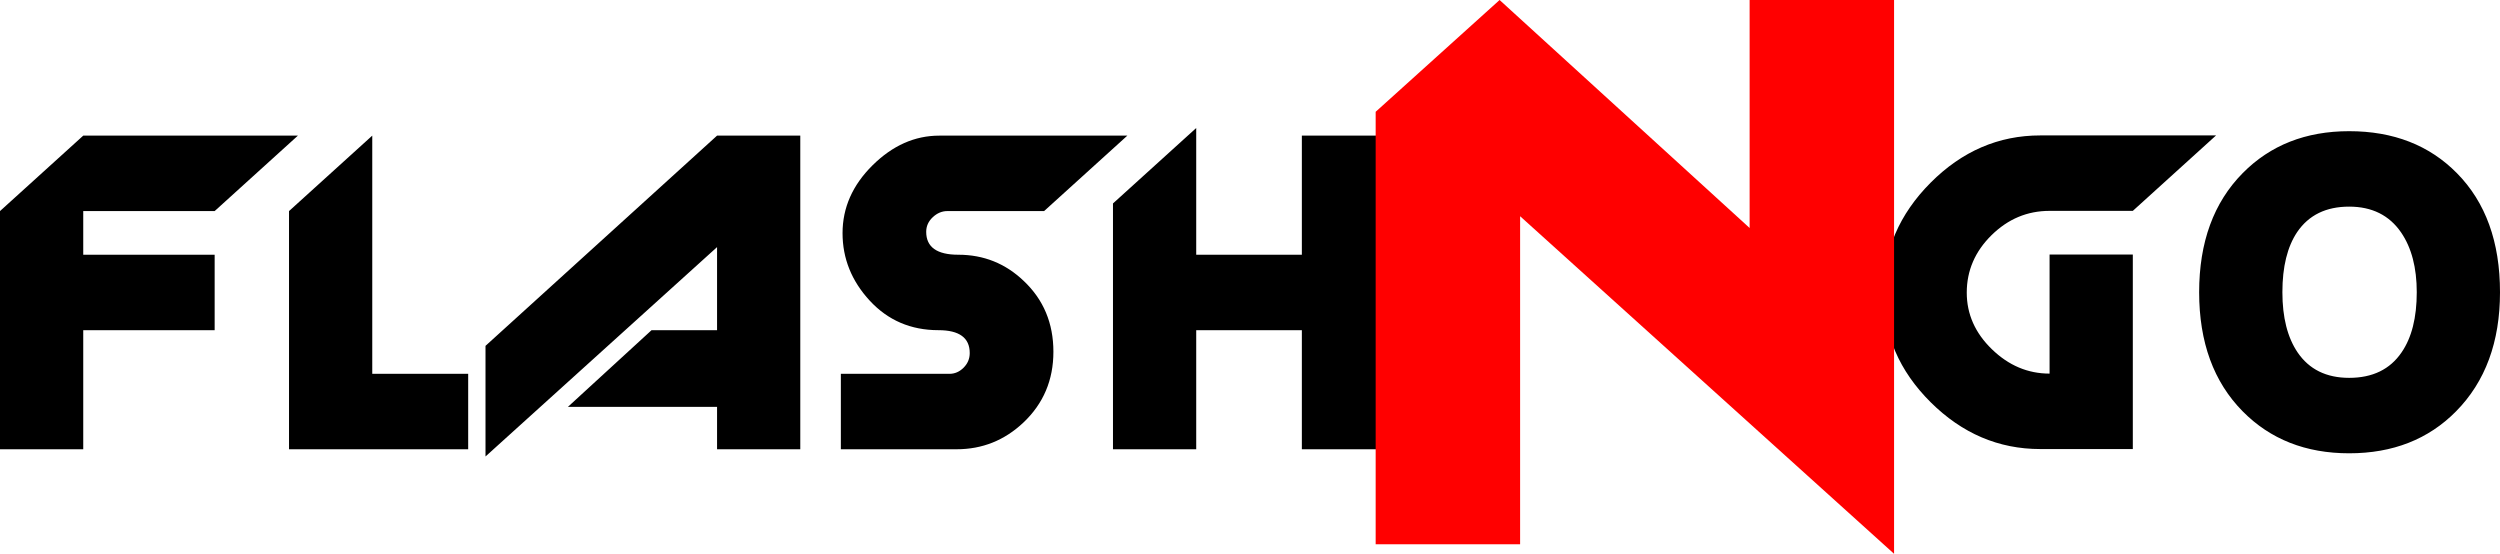
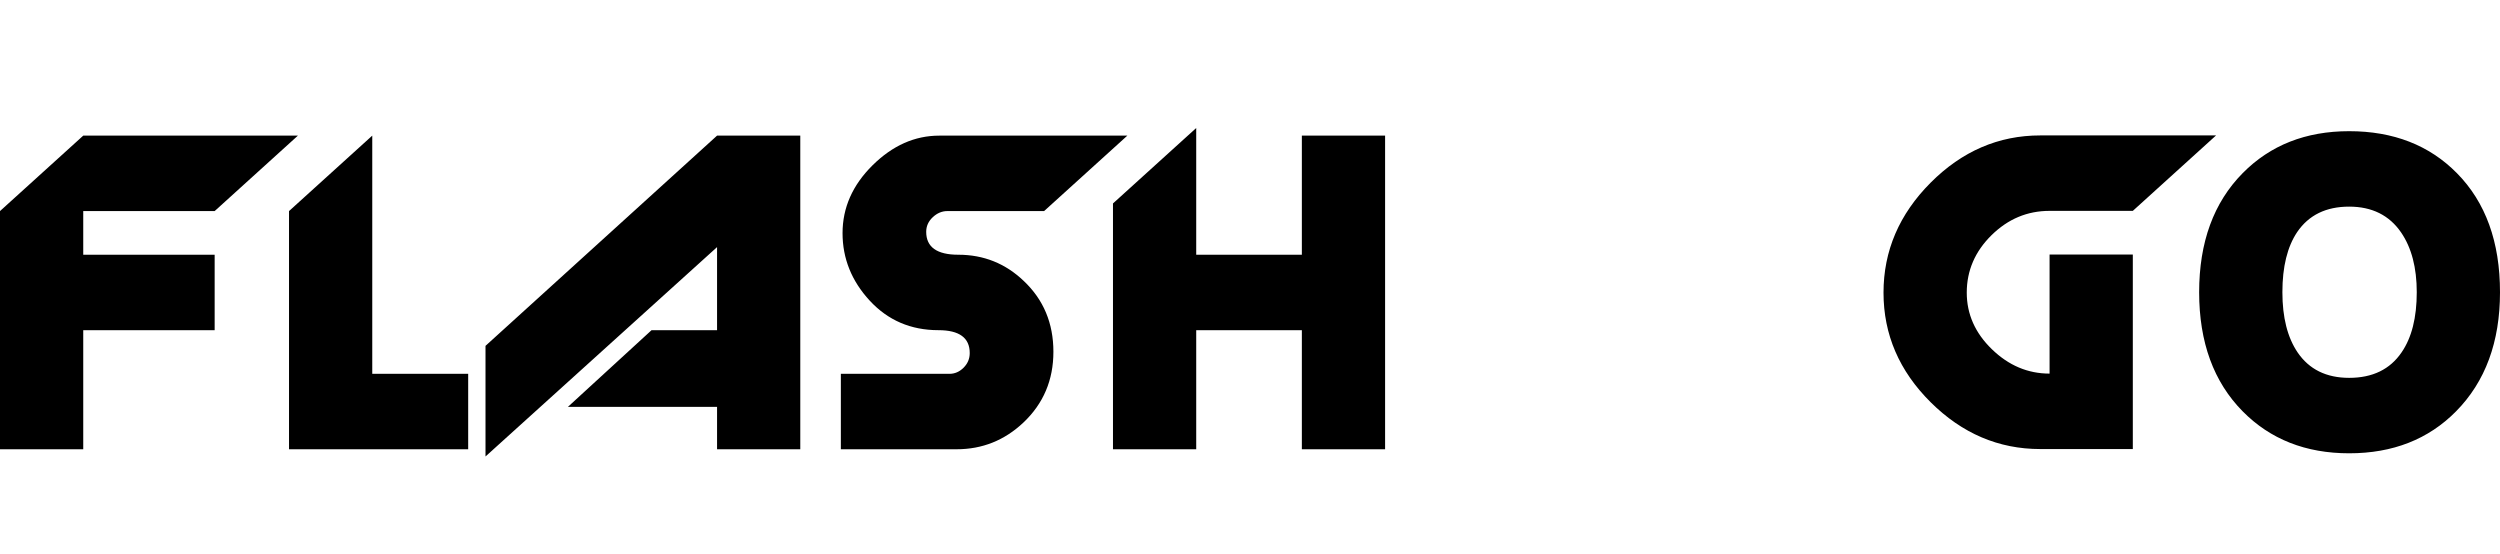
<svg xmlns="http://www.w3.org/2000/svg" width="158px" height="35px" viewBox="0 0 158 35" version="1.1">
  <title>logo-white</title>
  <g id="Page-1" stroke="none" stroke-width="1" fill="none" fill-rule="evenodd">
    <g id="Desktop-HD" transform="translate(-641, -752)" fill-rule="nonzero">
      <g id="logo-white" transform="translate(641, 752)">
        <path d="M5.261,28.393 L5.261,20.867 L13.566,20.867 L13.566,16.099 L5.261,16.099 L5.261,13.34 L13.566,13.34 L18.827,8.572 L5.261,8.572 L0,13.34 L0,28.393 L5.261,28.393 Z M29.589,28.393 L29.589,23.626 L23.527,23.626 L23.527,8.572 L18.266,13.34 L18.266,28.393 L29.589,28.393 Z M30.684,28.849 L45.318,15.617 L45.318,20.867 L41.178,20.867 L35.891,25.715 L45.318,25.715 L45.318,28.393 L50.578,28.393 L50.578,8.572 L45.318,8.572 L30.684,21.858 L30.684,28.849 Z M60.459,28.393 C62.079,28.393 63.486,27.831 64.678,26.706 C65.943,25.51 66.575,24.018 66.575,22.233 C66.575,20.429 65.951,18.938 64.705,17.76 C63.548,16.652 62.168,16.099 60.566,16.099 C59.213,16.099 58.536,15.617 58.536,14.652 C58.536,14.295 58.674,13.987 58.95,13.728 C59.226,13.469 59.533,13.34 59.872,13.34 L59.872,13.34 L65.987,13.34 L71.248,8.572 L59.364,8.572 C57.815,8.572 56.409,9.197 55.145,10.447 C53.881,11.697 53.249,13.126 53.249,14.733 C53.249,16.34 53.823,17.764 54.971,19.005 C56.12,20.246 57.566,20.867 59.311,20.867 C60.628,20.867 61.287,21.349 61.287,22.313 C61.287,22.67 61.158,22.978 60.9,23.237 C60.642,23.496 60.343,23.626 60.005,23.626 L60.005,23.626 L53.142,23.626 L53.142,28.393 L60.459,28.393 Z M75.601,28.393 L75.601,20.867 L82.277,20.867 L82.277,28.393 L87.538,28.393 L87.538,8.572 L82.277,8.572 L82.277,16.099 L75.601,16.099 L75.601,8.09 L70.34,12.858 L70.34,28.393 L75.601,28.393 Z" id="FLASH" fill="#000000" />
        <path d="M134.794,28.38 L134.794,16.085 L129.533,16.085 L129.533,23.612 C128.162,23.612 126.947,23.099 125.888,22.072 C124.828,21.045 124.299,19.853 124.299,18.496 C124.299,17.103 124.82,15.894 125.861,14.867 C126.903,13.84 128.126,13.327 129.533,13.327 L129.533,13.327 L134.794,13.327 L140.055,8.559 L128.945,8.559 C126.311,8.559 124.001,9.554 122.016,11.545 C120.031,13.536 119.038,15.853 119.038,18.496 C119.038,21.139 120.031,23.447 122.016,25.42 C124.001,27.393 126.311,28.38 128.945,28.38 L128.945,28.38 L134.794,28.38 Z M148.466,28.648 C151.226,28.648 153.478,27.764 155.223,25.996 C157.074,24.121 158,21.612 158,18.469 C158,15.291 157.092,12.782 155.276,10.943 C153.531,9.175 151.262,8.291 148.466,8.291 C145.725,8.291 143.482,9.175 141.737,10.943 C139.903,12.8 138.986,15.309 138.986,18.469 C138.986,21.63 139.903,24.139 141.737,25.996 C143.482,27.764 145.725,28.648 148.466,28.648 Z M148.466,23.88 C147.024,23.88 145.938,23.344 145.209,22.273 C144.568,21.327 144.247,20.059 144.247,18.469 C144.247,16.862 144.559,15.594 145.182,14.666 C145.912,13.594 147.007,13.059 148.466,13.059 C149.909,13.059 151.003,13.603 151.751,14.693 C152.41,15.657 152.739,16.916 152.739,18.469 C152.739,20.077 152.419,21.344 151.778,22.273 C151.048,23.344 149.944,23.88 148.466,23.88 Z" id="GO" fill="#000000" />
-         <polygon id="N" fill="#FF0000" points="119.705 35 119.705 4.28775789e-15 110.576 4.28775789e-15 110.576 14.409 94.774 4.28775789e-15 86.942 7.065 86.942 34.396 96.071 34.396 96.071 13.665" />
      </g>
    </g>
  </g>
</svg>